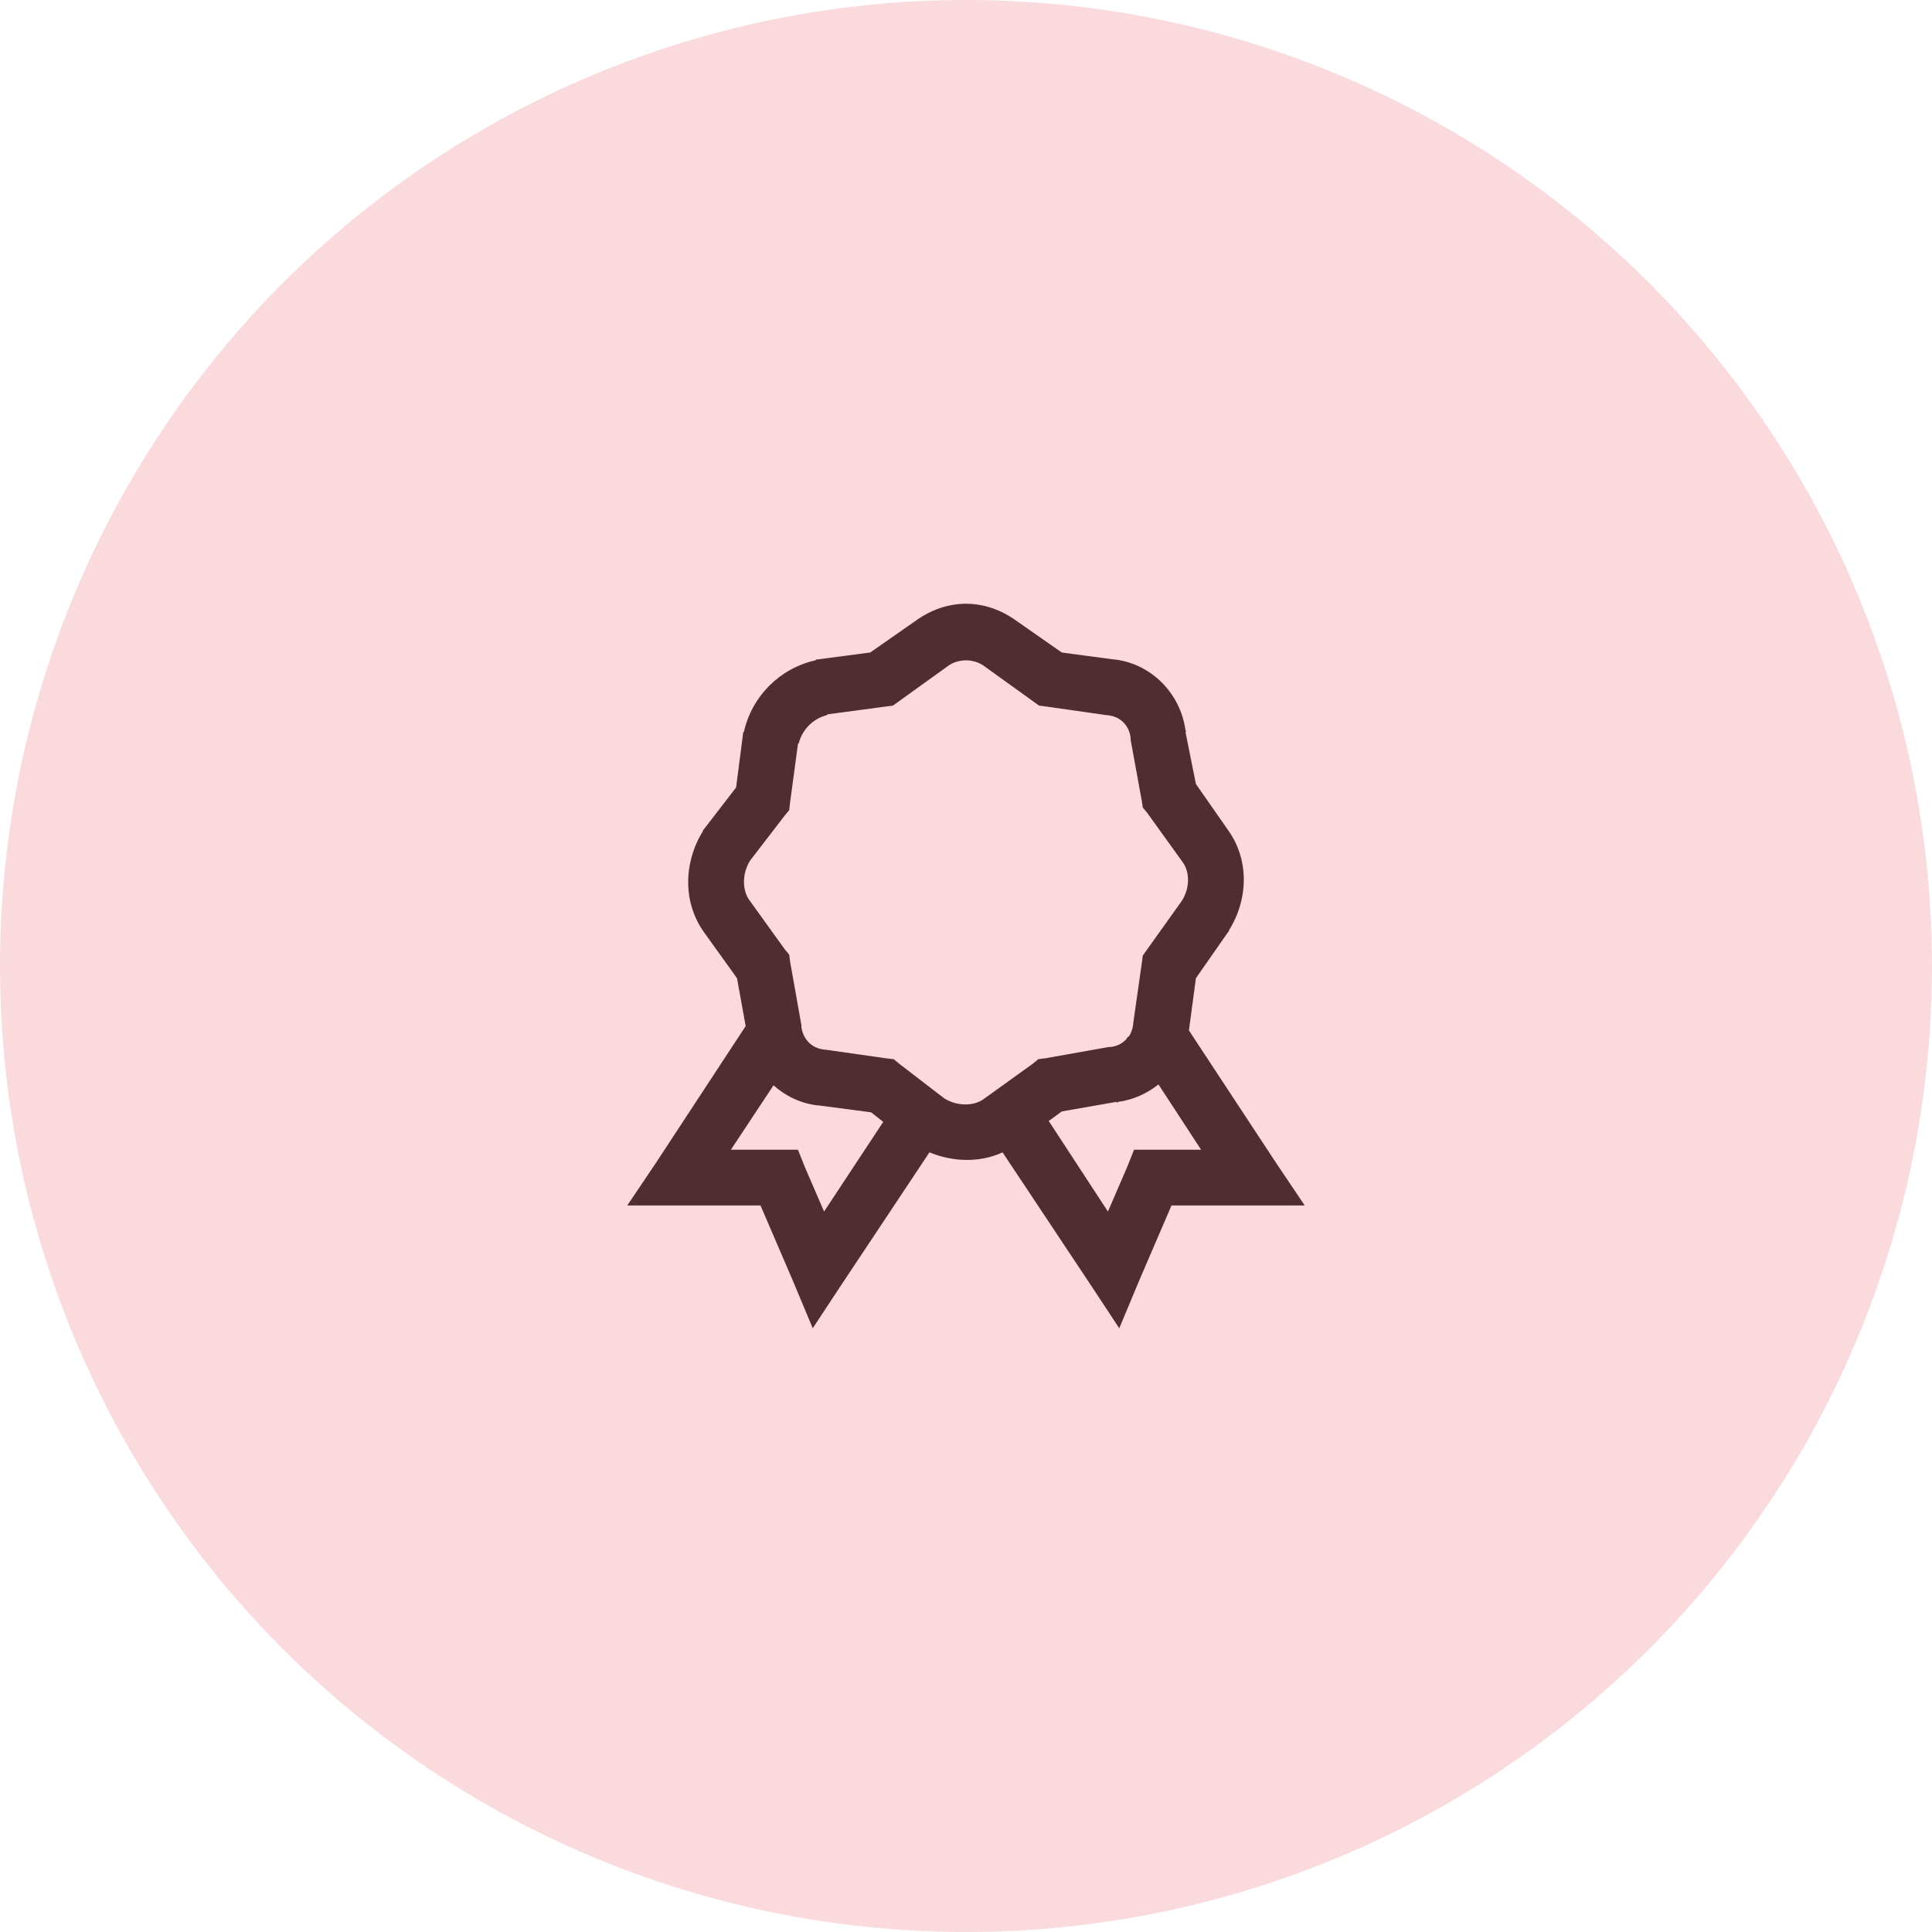
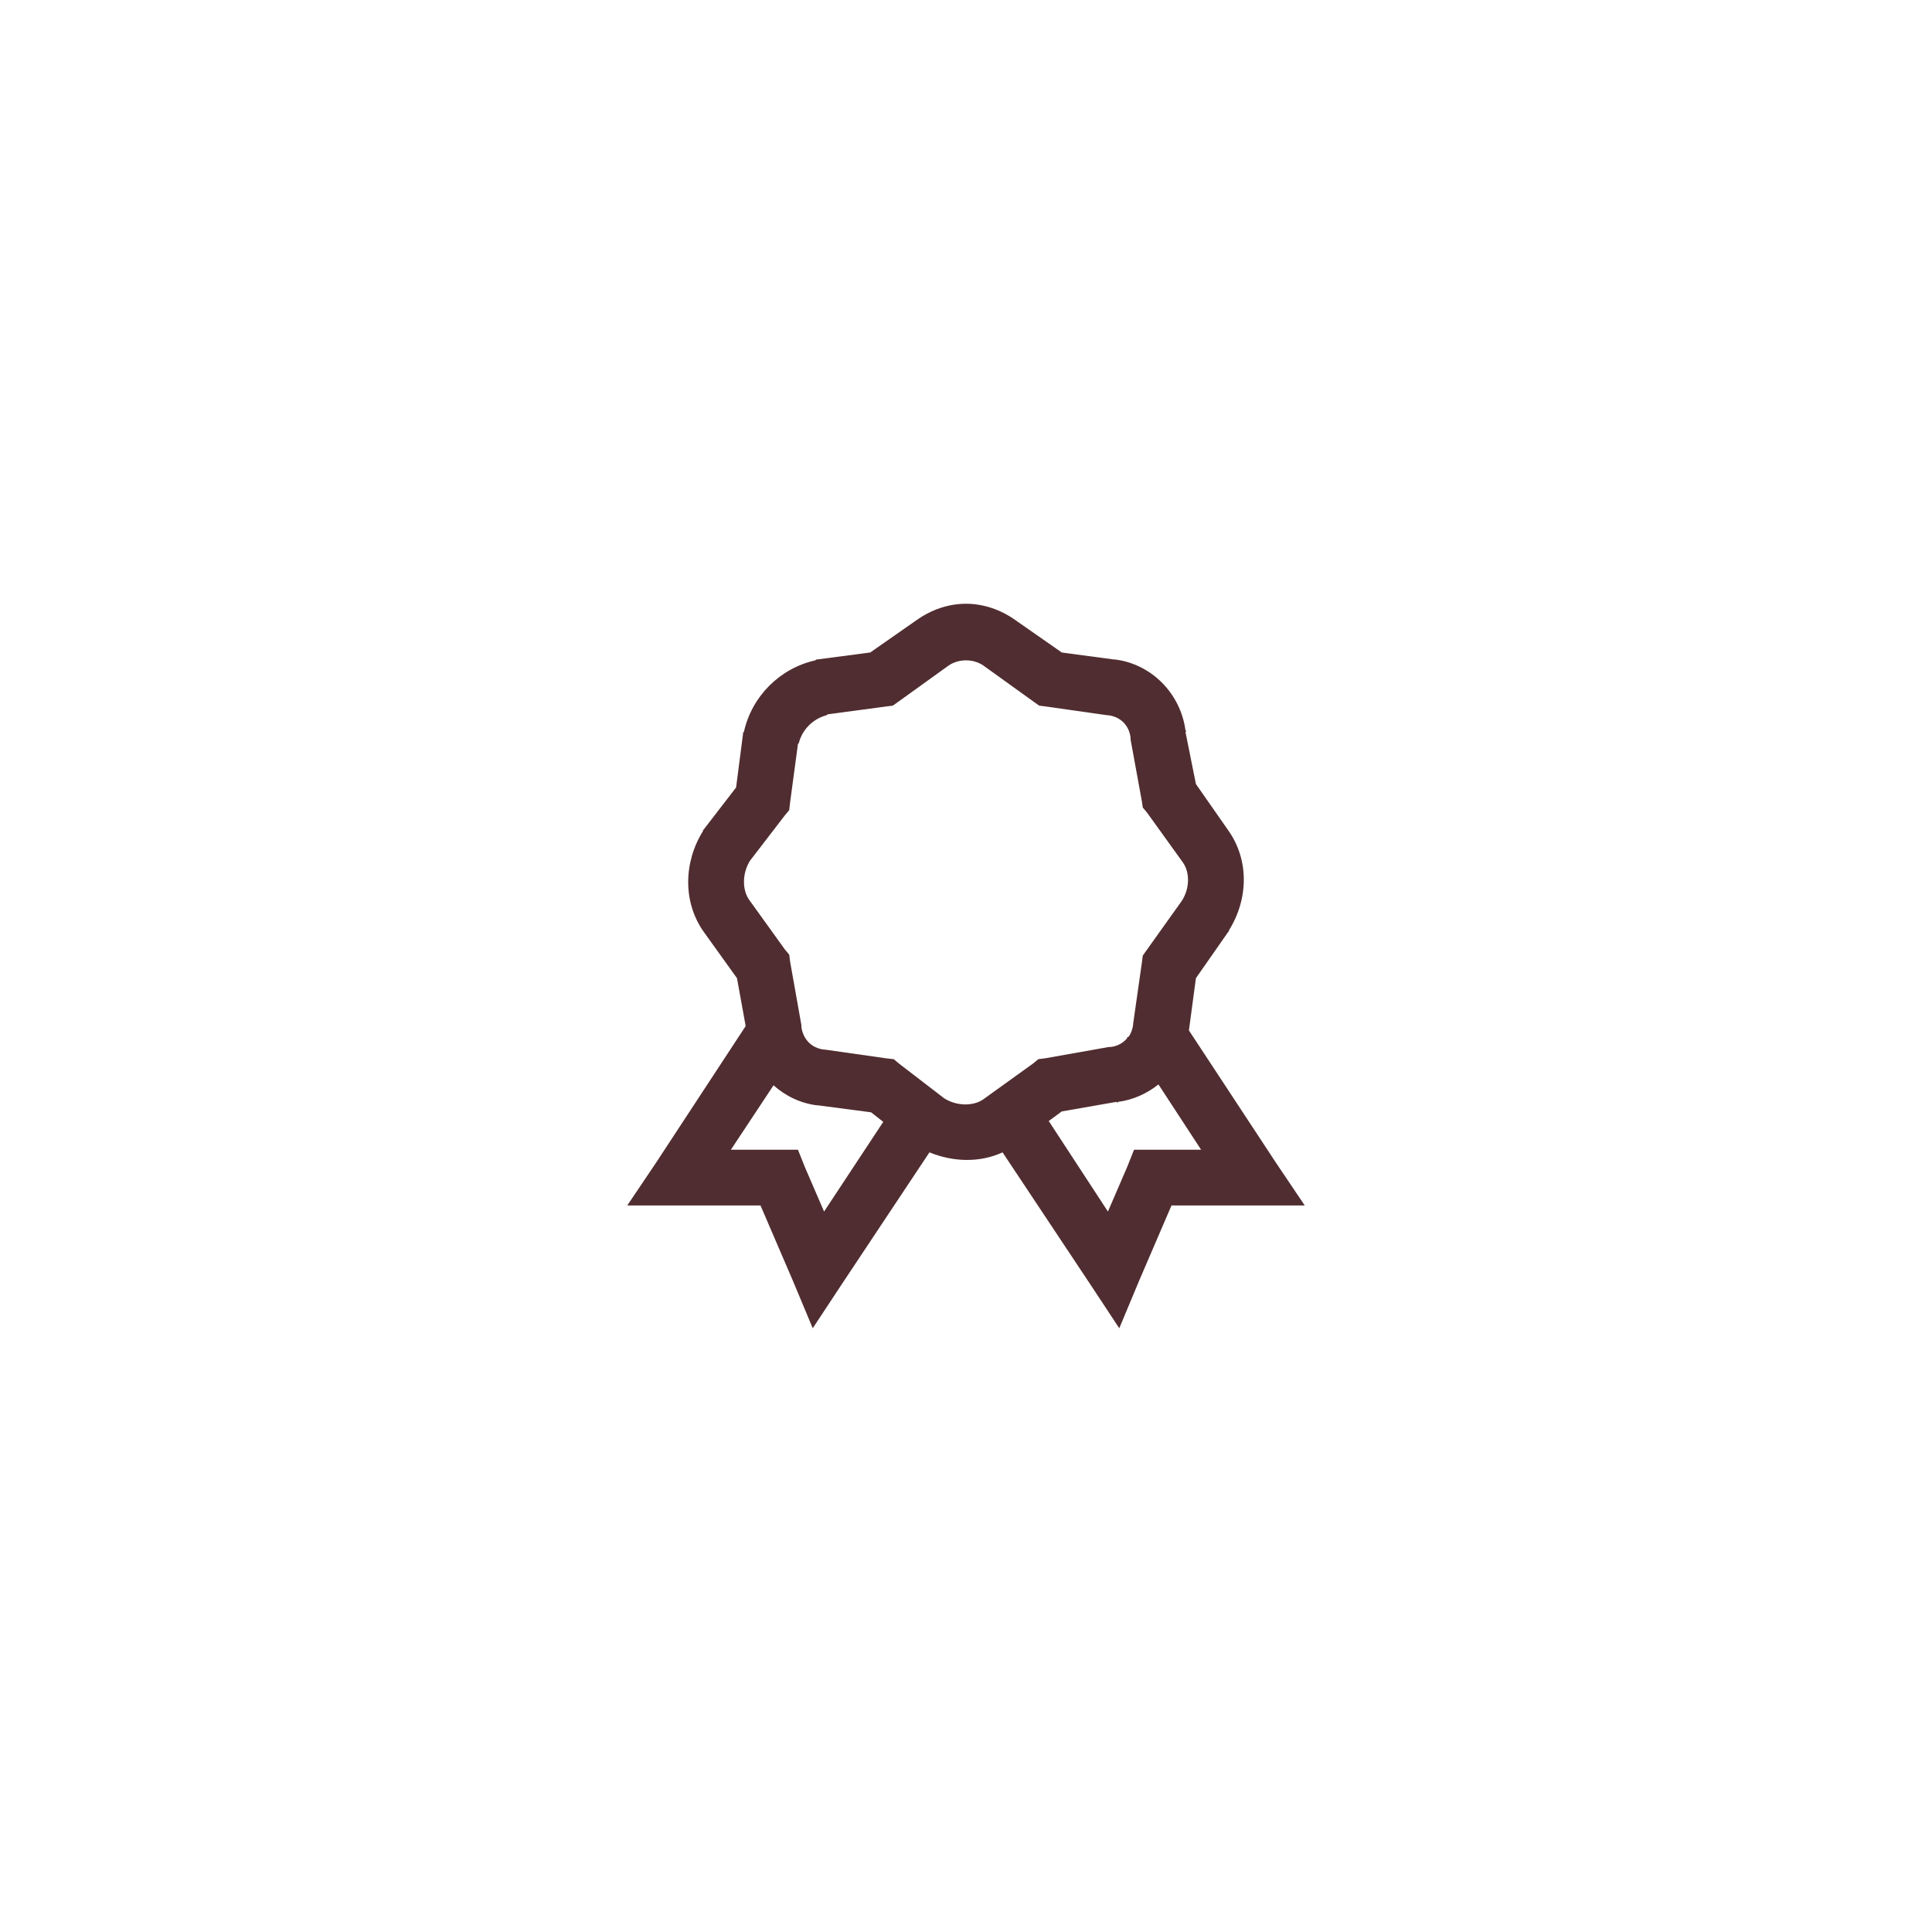
<svg xmlns="http://www.w3.org/2000/svg" width="52" height="52" viewBox="0 0 52 52" fill="none">
-   <circle cx="26" cy="26" r="26" fill="#FADADD" />
  <path d="M26 16.25C25.531 16.25 25.065 16.408 24.664 16.695L23.422 17.562L21.992 17.75H21.969L21.945 17.773C20.99 17.987 20.237 18.74 20.023 19.695L20 19.719V19.742L19.812 21.195L18.945 22.32L18.922 22.344V22.367C18.398 23.205 18.374 24.286 18.945 25.086L19.836 26.328L20.07 27.617L17.656 31.297L16.883 32.445H20.469L21.336 34.461L21.875 35.75L22.648 34.578L25.016 31.016C25.651 31.276 26.369 31.3 26.984 31.016L29.352 34.578L30.125 35.75L30.664 34.461L31.531 32.445H35.117L34.344 31.297L32 27.734L32.188 26.328L33.055 25.086L33.078 25.062V25.039C33.602 24.201 33.626 23.144 33.055 22.344L32.188 21.102L31.906 19.695H31.93C31.927 19.678 31.909 19.666 31.906 19.648C31.771 18.667 30.995 17.87 30.008 17.75H29.984L28.578 17.562L27.336 16.695C26.935 16.408 26.469 16.25 26 16.25ZM26 17.773C26.173 17.773 26.343 17.826 26.469 17.914L27.805 18.875L27.969 18.992L28.156 19.016L29.797 19.25H29.82C30.157 19.288 30.392 19.523 30.43 19.859V19.906L30.734 21.57L30.758 21.734L30.875 21.875L31.836 23.211C32.015 23.46 32.038 23.882 31.812 24.242L30.758 25.719L30.734 25.906L30.5 27.547V27.57C30.485 27.693 30.444 27.808 30.383 27.898L30.336 27.922V27.945C30.227 28.074 30.078 28.159 29.891 28.18H29.844L28.133 28.484L27.945 28.508L27.805 28.625L26.469 29.586C26.22 29.765 25.774 29.788 25.414 29.562L24.195 28.625L24.055 28.508L23.844 28.484L22.203 28.25H22.18C21.948 28.224 21.77 28.104 21.664 27.922C21.617 27.84 21.582 27.743 21.57 27.641V27.594L21.266 25.883L21.242 25.695L21.125 25.555L20.164 24.219C19.985 23.97 19.962 23.524 20.188 23.164L21.125 21.945L21.242 21.805L21.266 21.594L21.477 20.023C21.48 20.012 21.497 20.012 21.5 20C21.594 19.634 21.884 19.344 22.25 19.25C22.262 19.247 22.262 19.23 22.273 19.227L23.844 19.016L24.031 18.992L24.195 18.875L25.531 17.914C25.657 17.826 25.827 17.773 26 17.773ZM31.18 29.188L32.328 30.945H30.523L30.336 31.414L29.82 32.609L28.227 30.172L28.578 29.914L30.055 29.656V29.68C30.072 29.677 30.084 29.659 30.102 29.656C30.506 29.601 30.872 29.431 31.18 29.188ZM20.82 29.211C21.14 29.498 21.547 29.697 21.992 29.75C22.001 29.75 22.007 29.75 22.016 29.75L23.445 29.938L23.773 30.195L22.18 32.609L21.664 31.414L21.477 30.945H19.672L20.82 29.211Z" fill="#502D30" />
</svg>